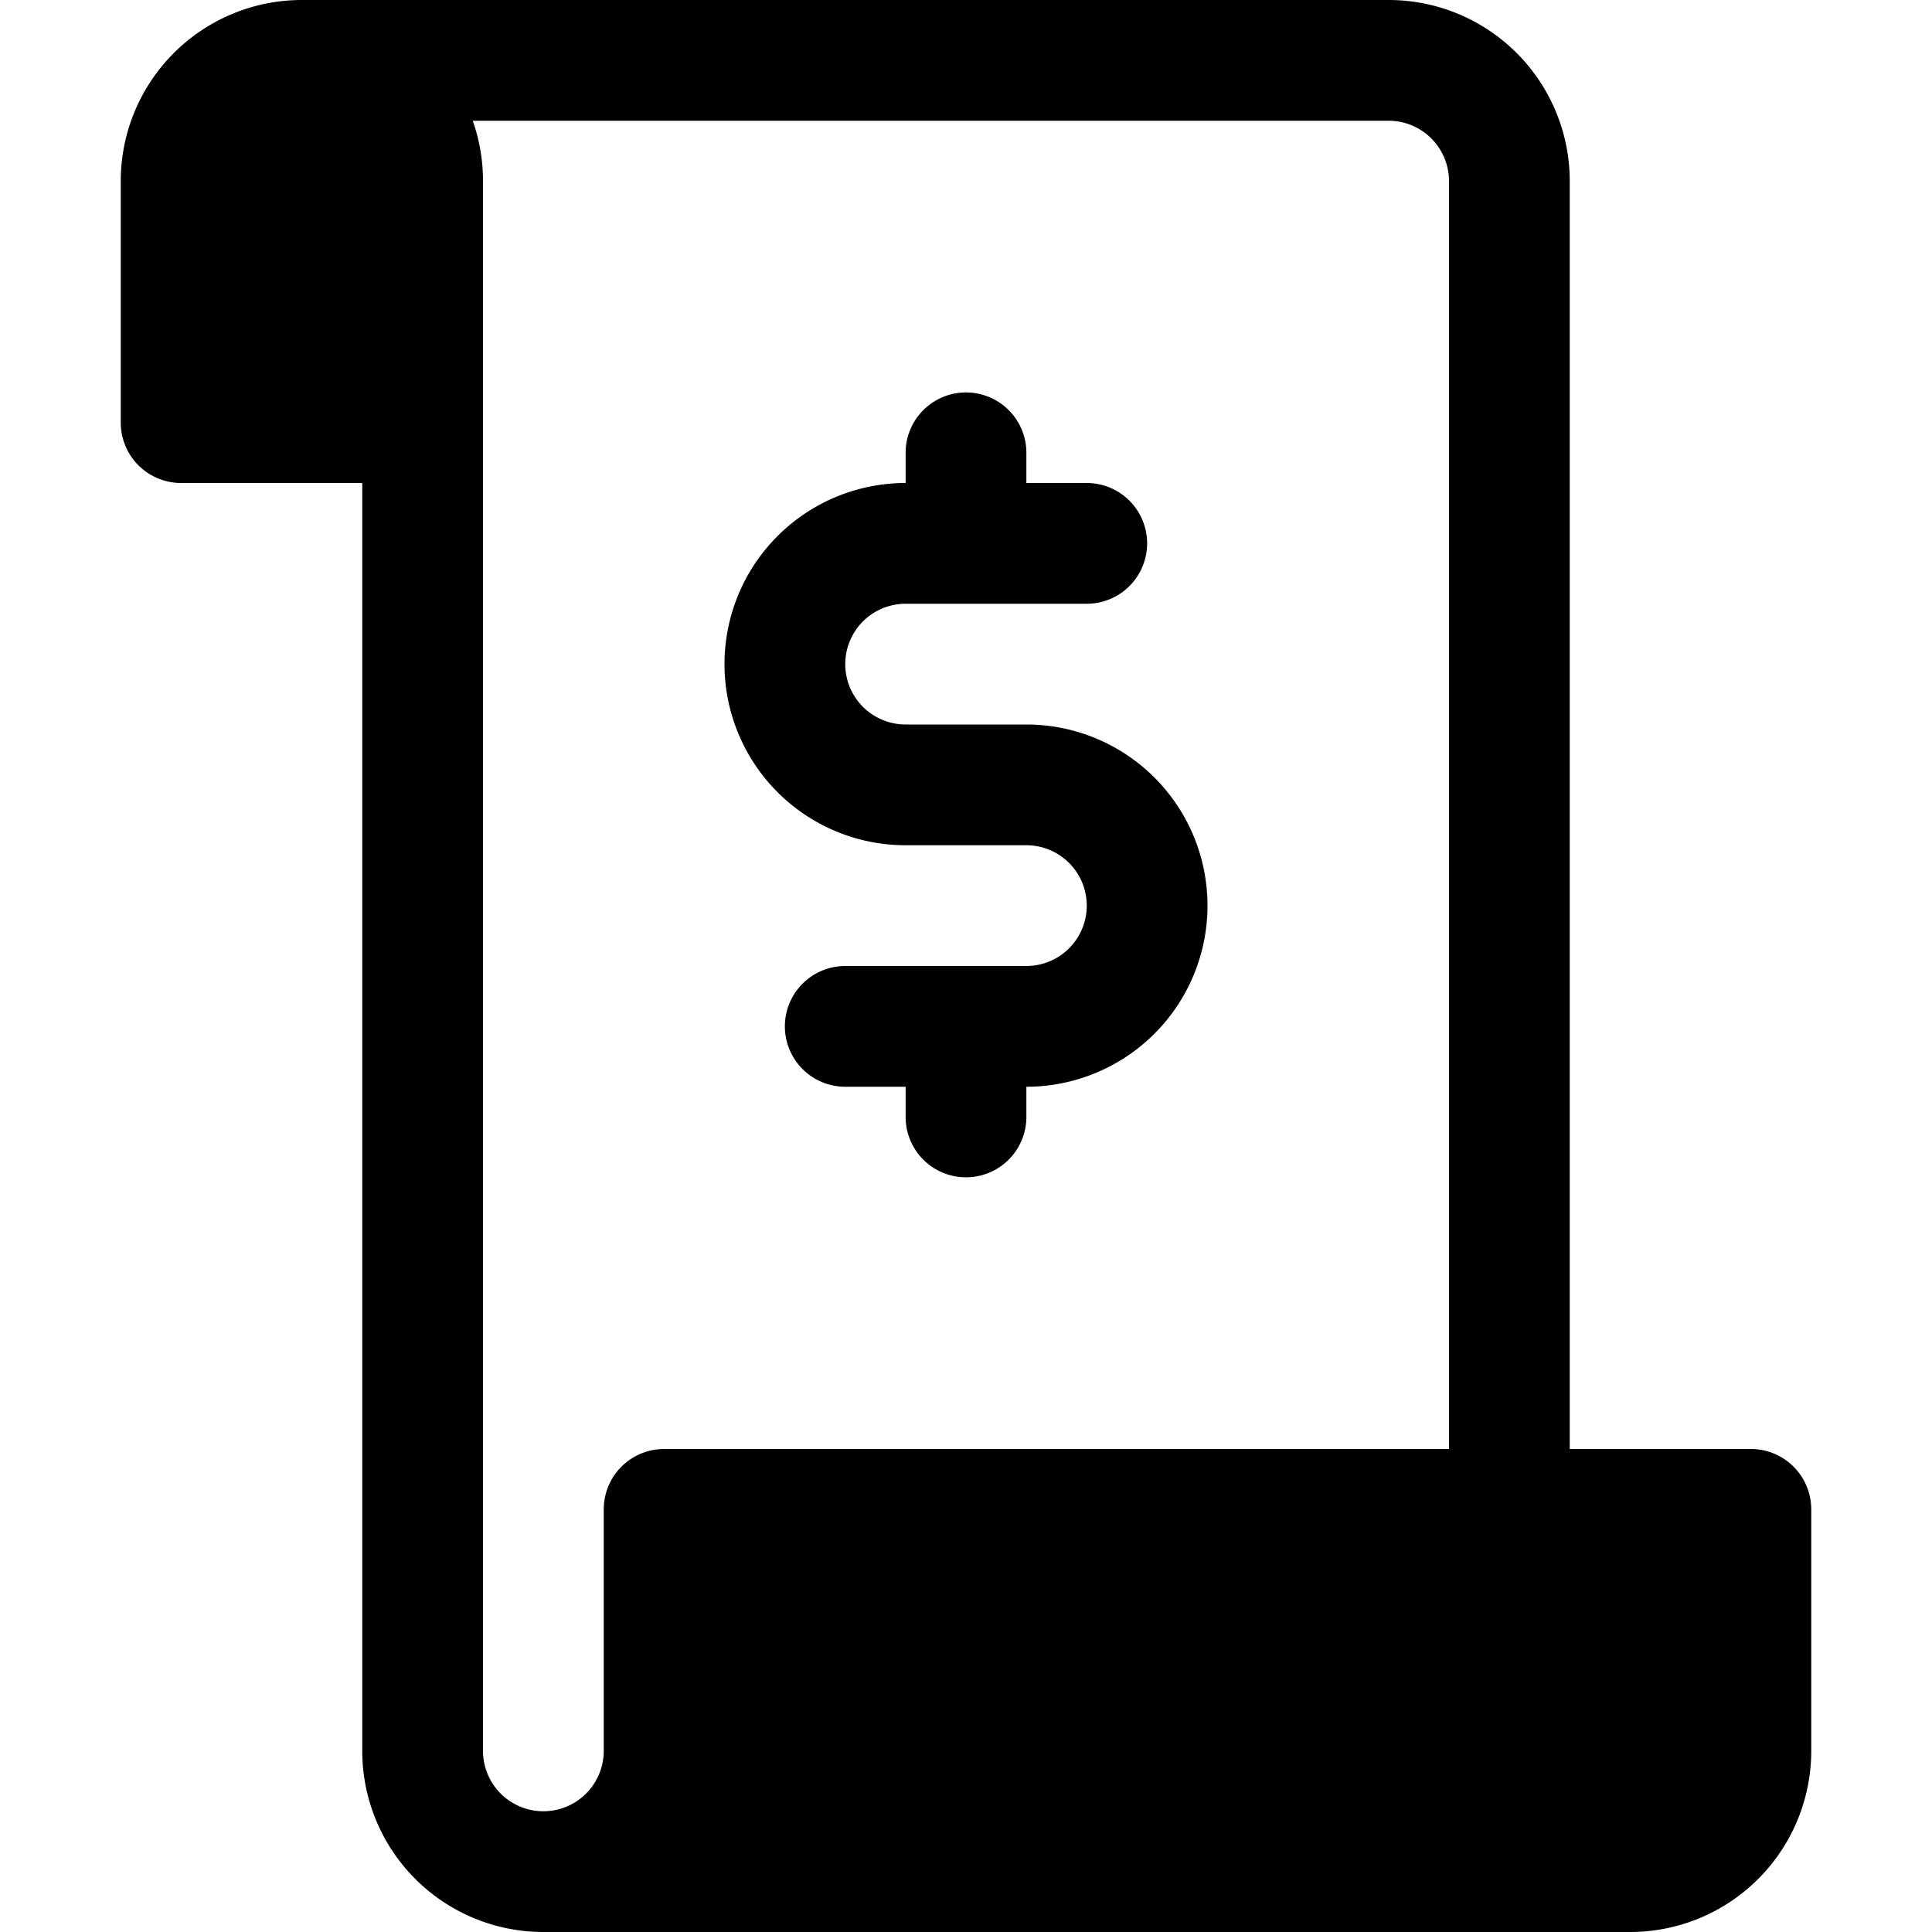
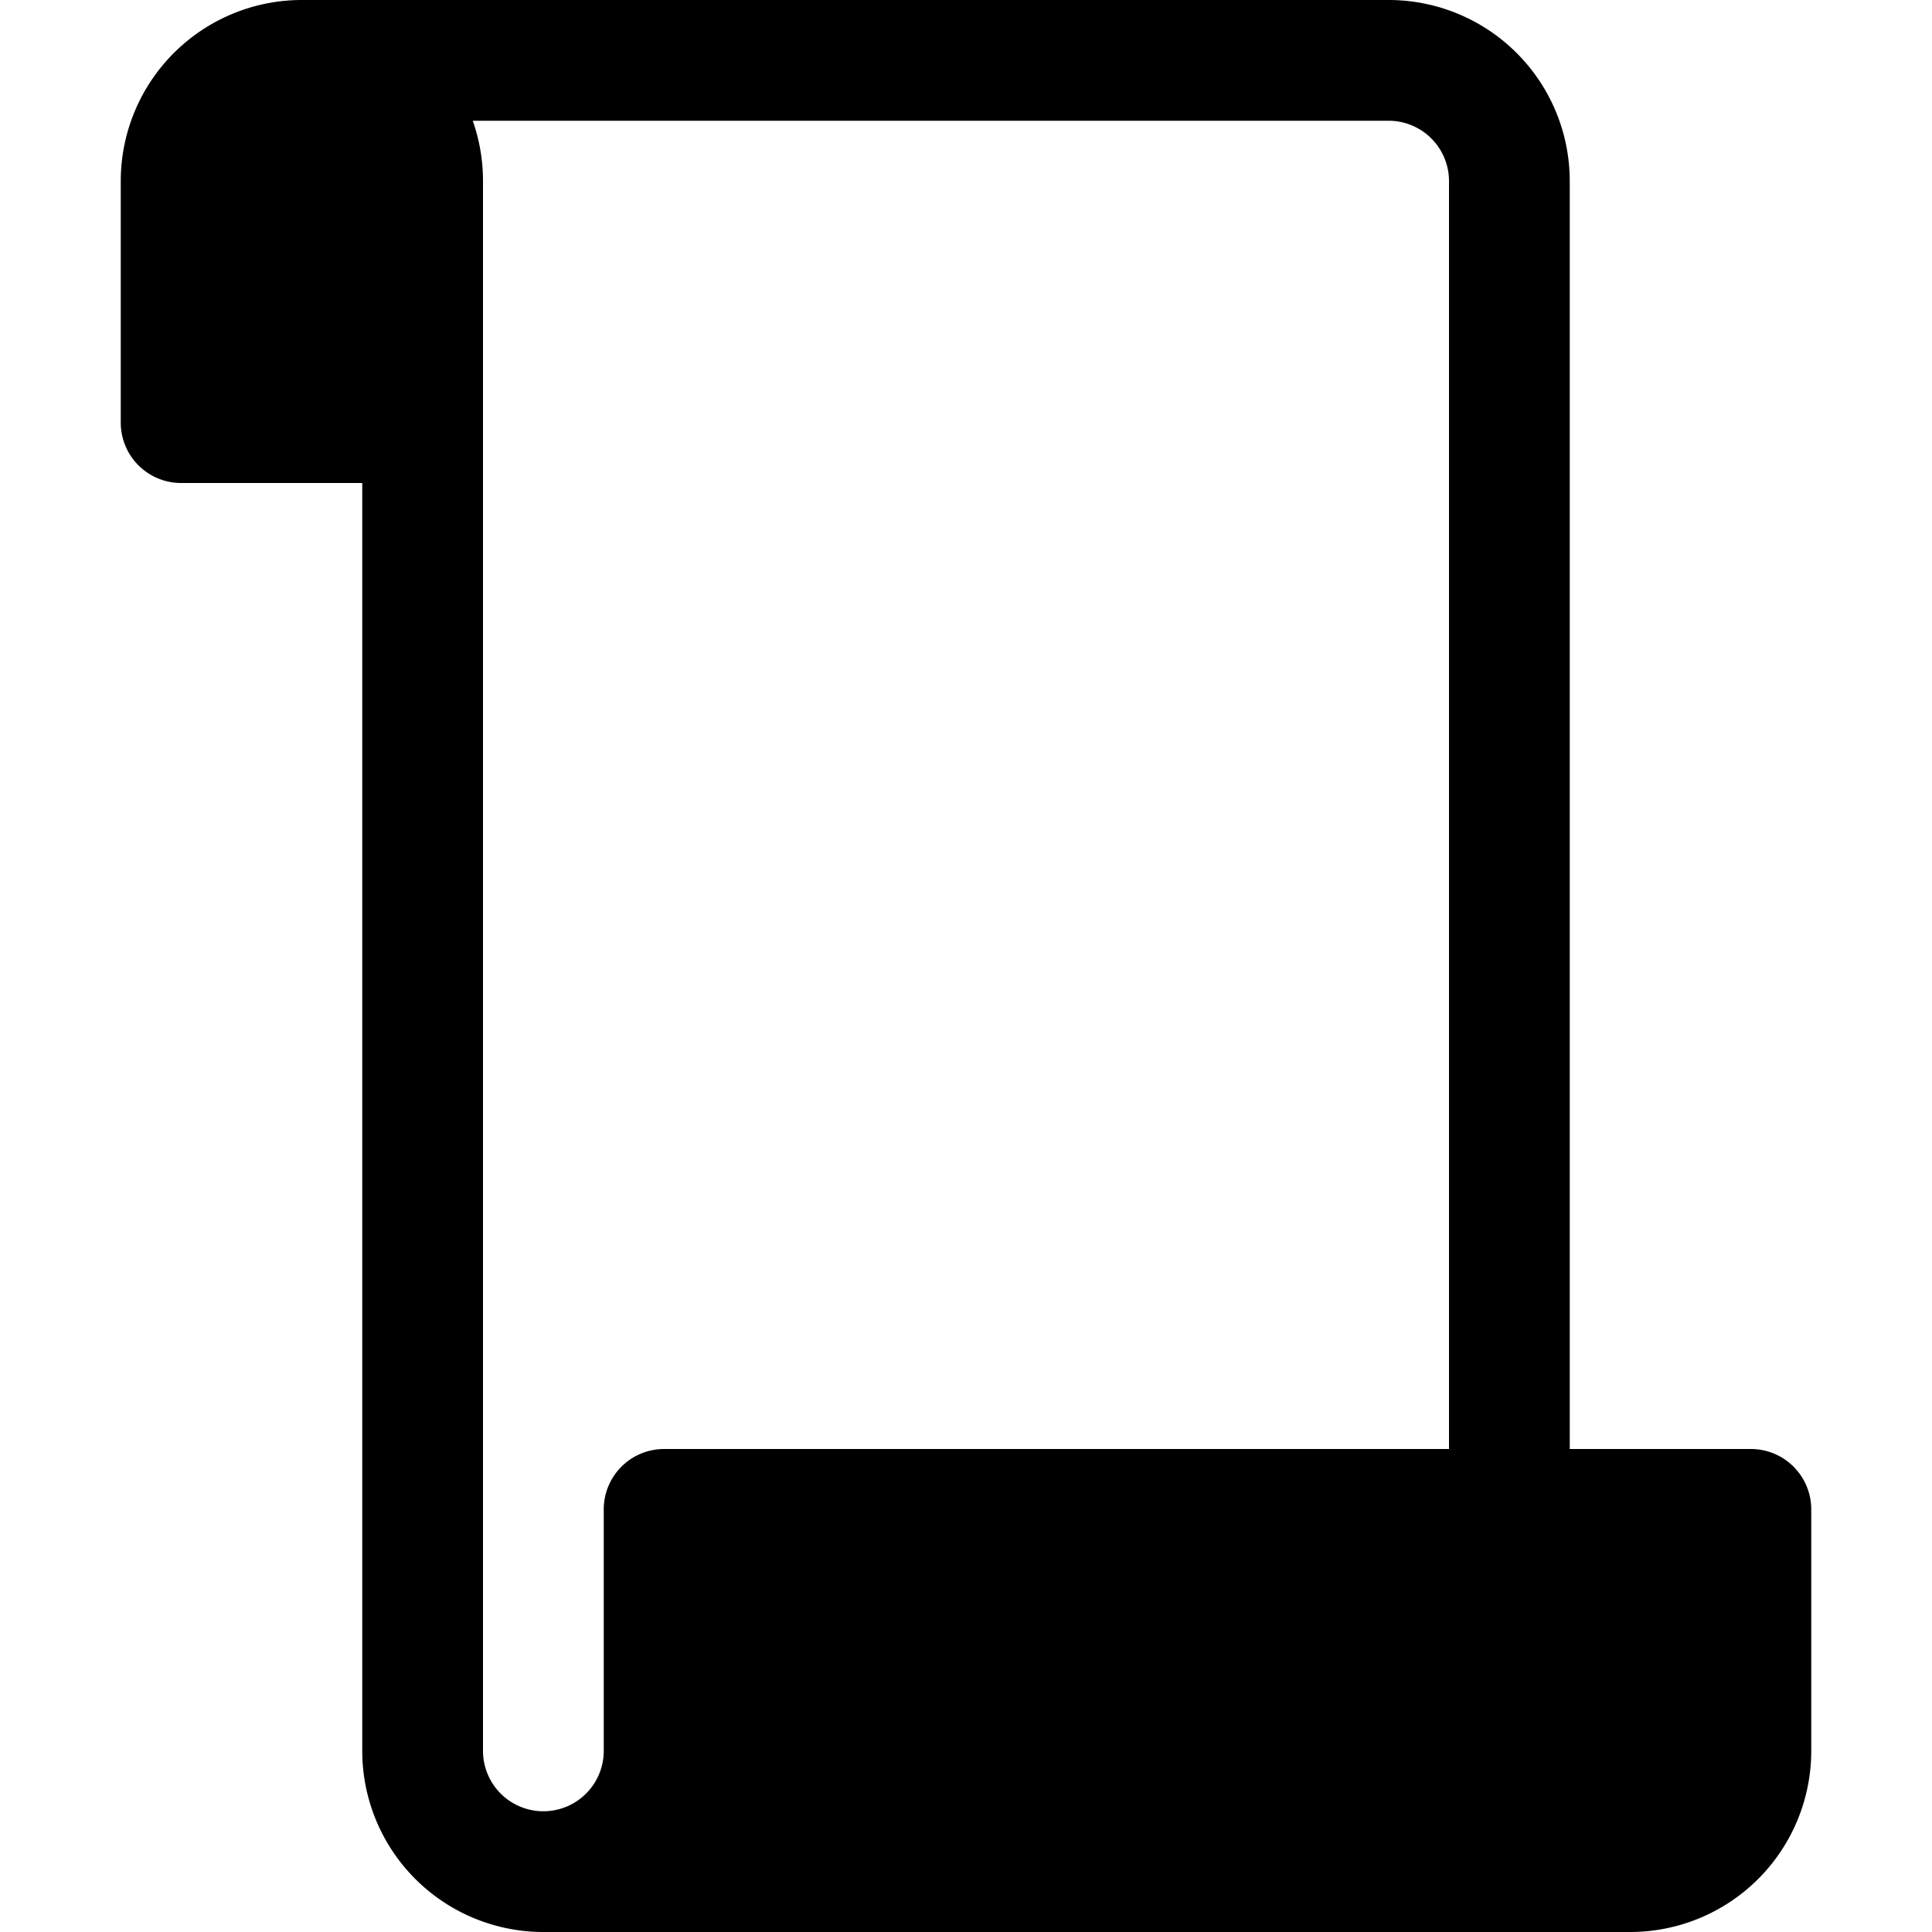
<svg xmlns="http://www.w3.org/2000/svg" viewBox="0 0 64 64">
  <g id="_03_Receipt" data-name="03 Receipt">
    <path d="M58,48H52V6a6,6,0,0,0-6-6H10A6,6,0,0,0,4,6v8a2,2,0,0,0,2,2h6V58a6,6,0,0,0,6,6H54a6,6,0,0,0,6-6V50A2,2,0,0,0,58,48ZM20,50v8a2,2,0,0,1-4,0V6a6,6,0,0,0-.34-2H46a2,2,0,0,1,2,2V48H22A2,2,0,0,0,20,50Z" />
-     <path d="M34,24H30a2,2,0,0,1,0-4h6a2,2,0,0,0,0-4H34V15a2,2,0,0,0-4,0v1a6,6,0,0,0,0,12h4a2,2,0,0,1,0,4H28a2,2,0,0,0,0,4h2v1a2,2,0,0,0,4,0V36a6,6,0,0,0,0-12Z" />
  </g>
</svg>